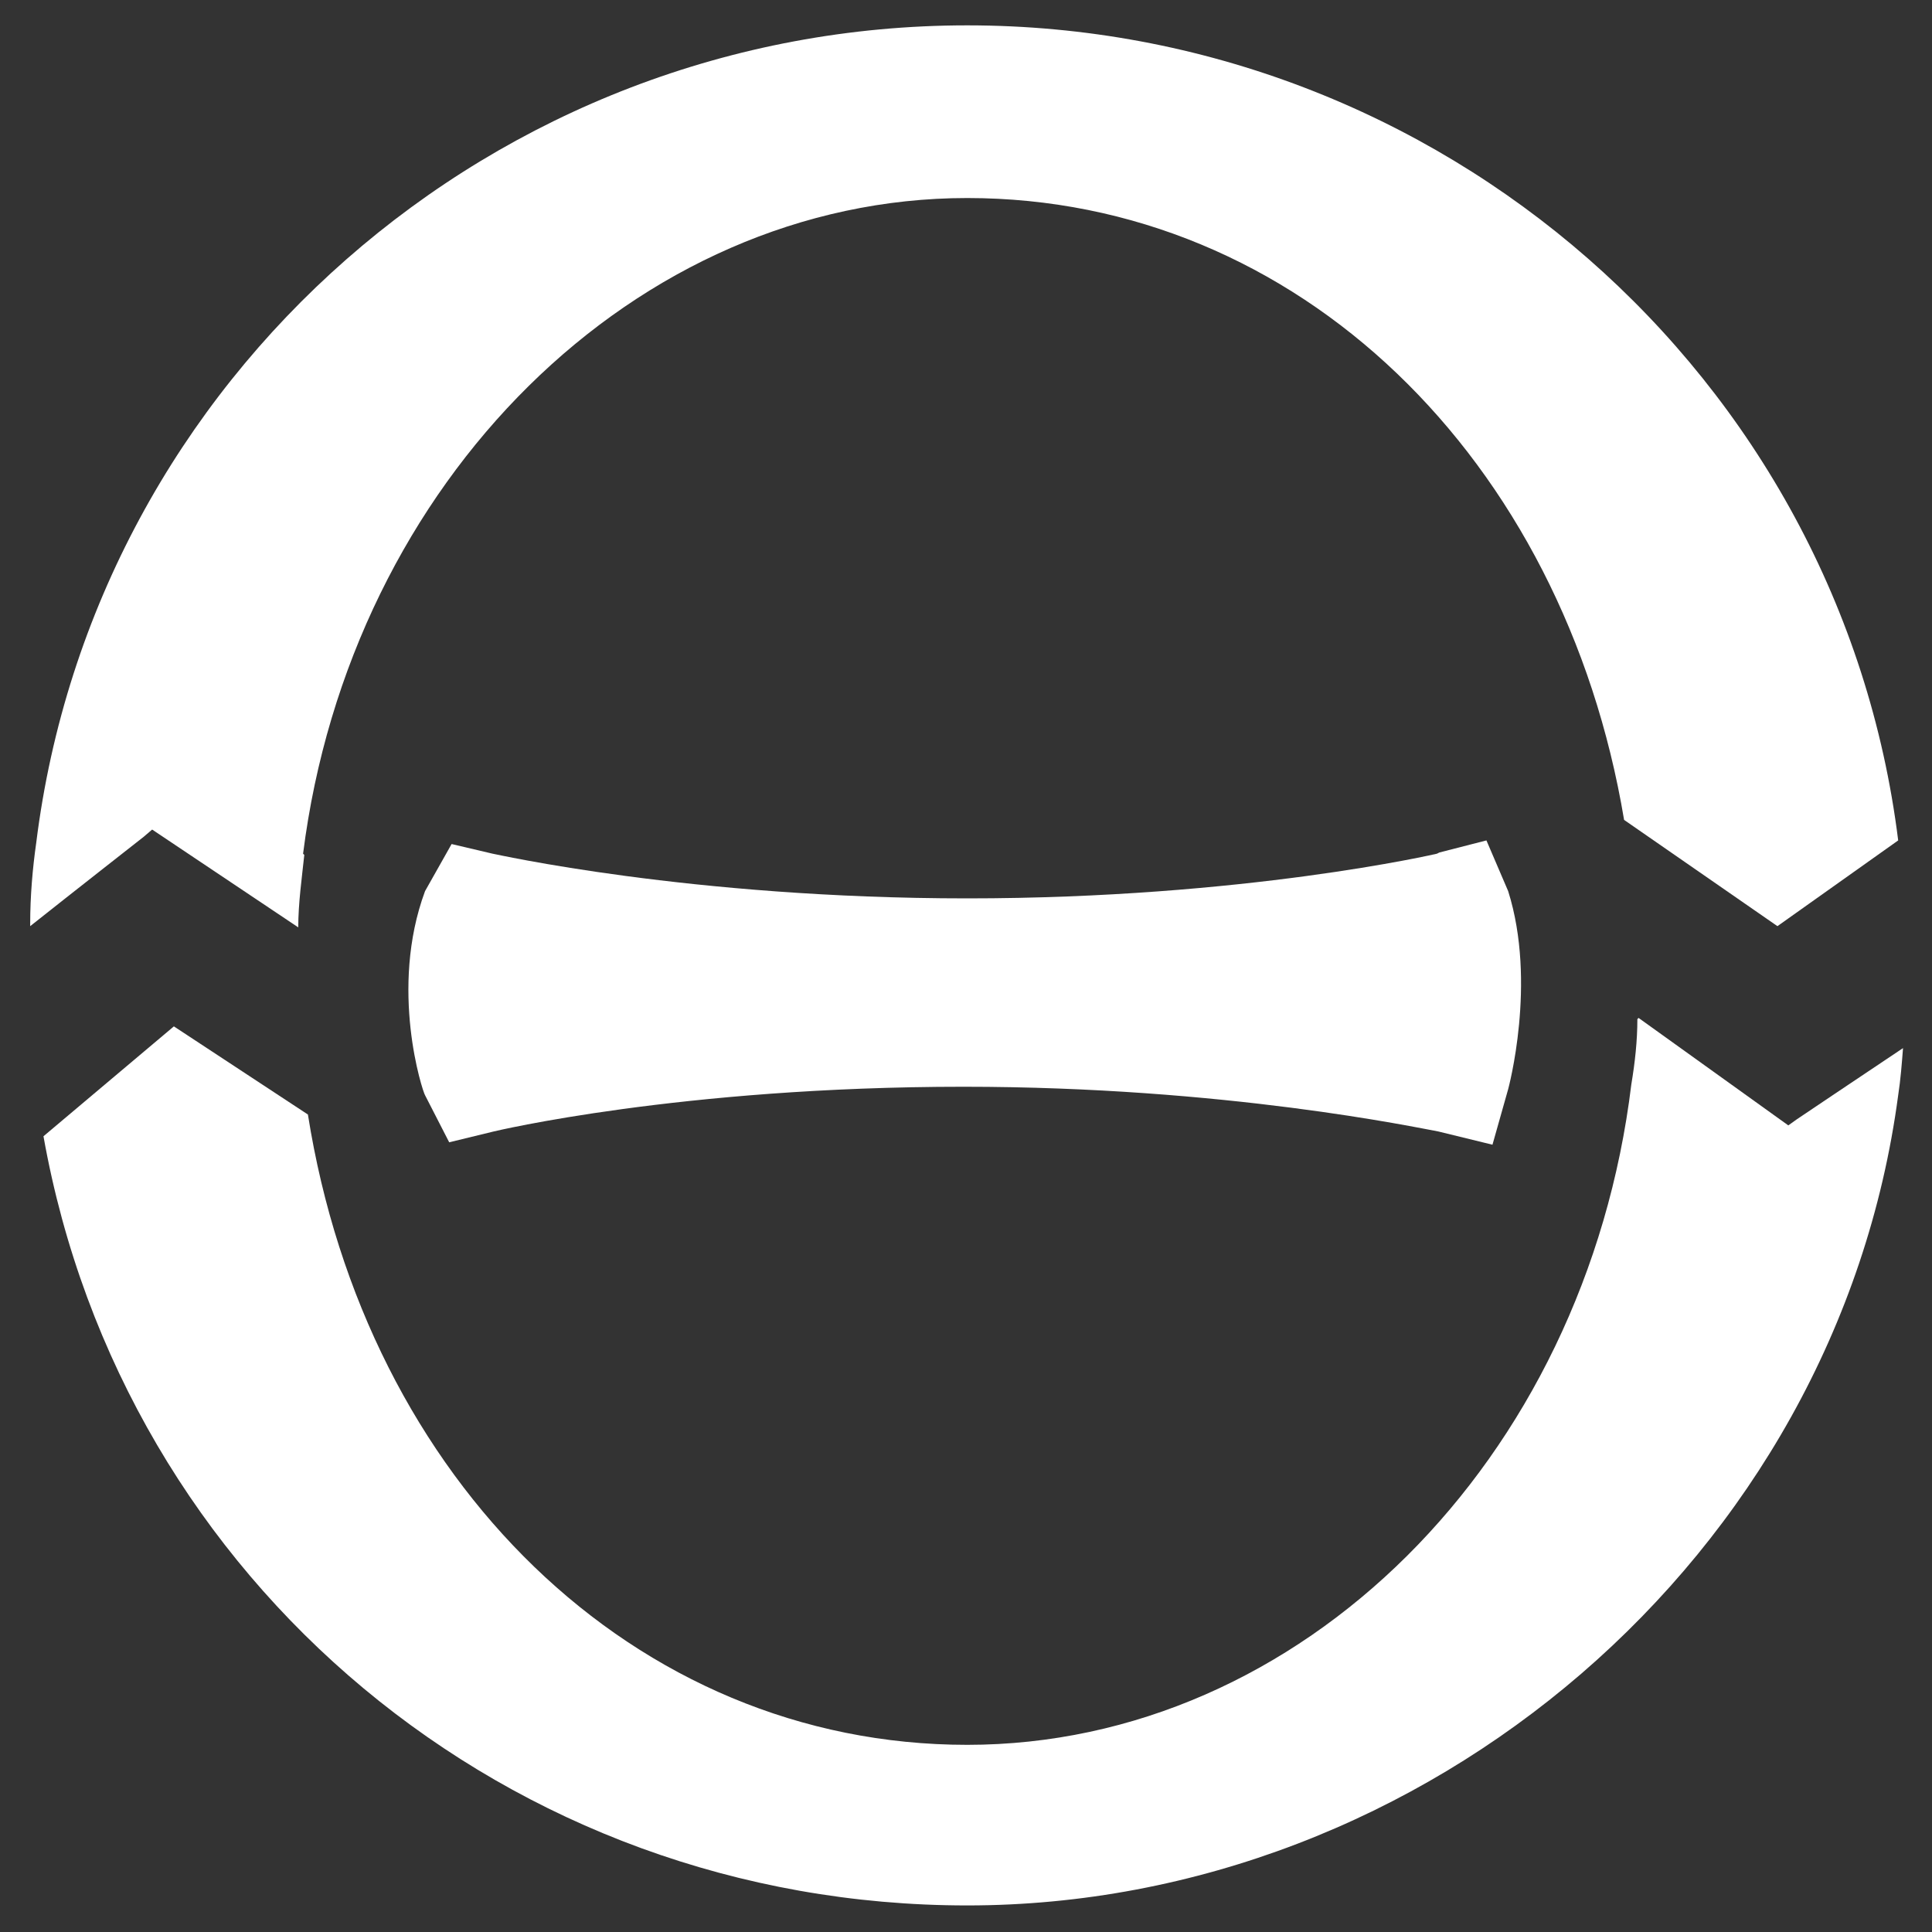
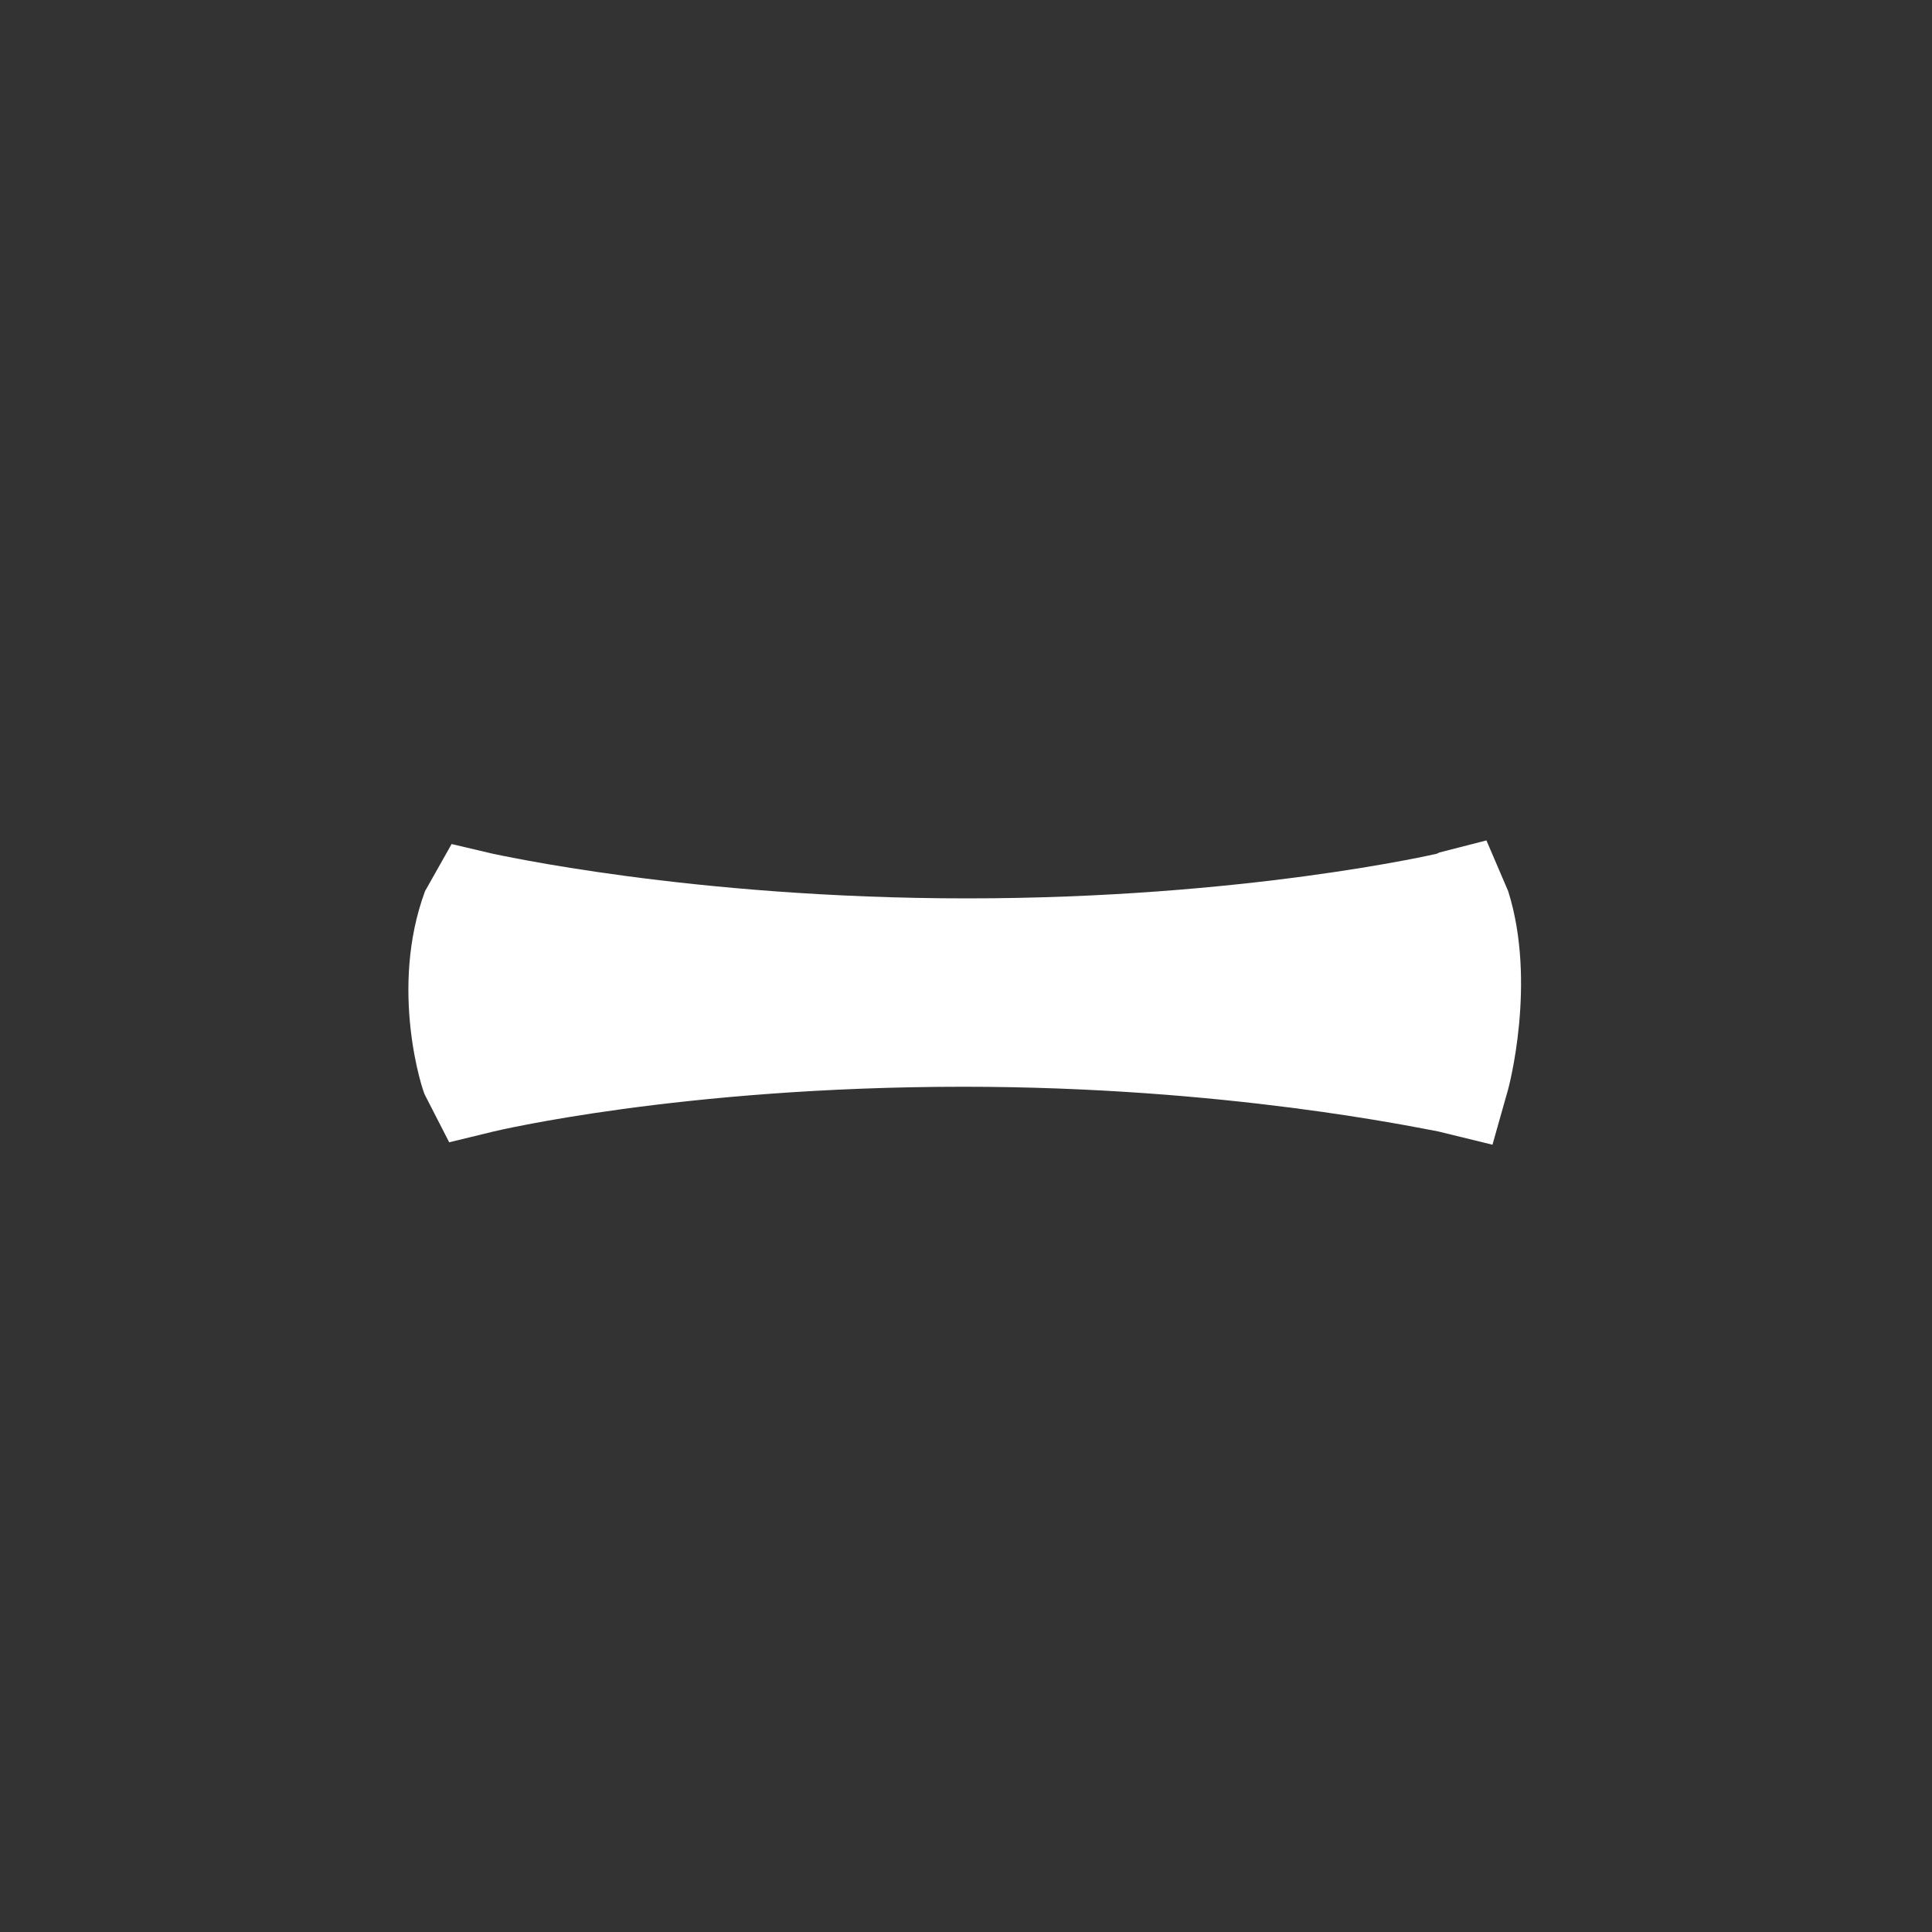
<svg xmlns="http://www.w3.org/2000/svg" id="Layer_1" viewBox="0 0 16 16">
  <rect x="0" y="0" width="16" height="16" fill="#333333" stroke="none" />
  <defs>
    <style>.cls-1{fill:#fff;}</style>
  </defs>
  <path class="cls-1" d="M11.9,7.07s-1.59.37-3.89.37-3.92-.37-3.93-.37l-.34-.08-.22.39c-.3.81-.02,1.66,0,1.69l.2.39.37-.09s1.54-.37,3.89-.37c2.17,0,3.76.34,3.93.37l.45.11.13-.46s.24-.88,0-1.64l-.18-.42-.39.1Z" />
-   <path class="cls-1" d="M2.51,7.07c.39-3.09,2.76-5.43,5.5-5.43s4.94,2.16,5.44,5.15l1.27.88,1-.71C15.24,3.11,11.92.21,8.01.21S.78,3.12.3,6.98c-.03.21-.05.44-.05.67v.02c.34-.27.94-.74.94-.74l.07-.06,1.21.81c0-.2.03-.41.05-.6Z" />
-   <path class="cls-1" d="M13.56,8.44c0,.18-.02.36-.05.54-.38,3.12-2.74,5.47-5.5,5.47s-4.98-2.19-5.46-5.22l-1.11-.73-1.08.91c.66,3.7,3.86,6.37,7.65,6.37s7.2-2.88,7.71-6.71c.02-.13.03-.26.04-.39-.33.22-.88.59-.88.59l-.07.05-1.24-.89Z" />
</svg>